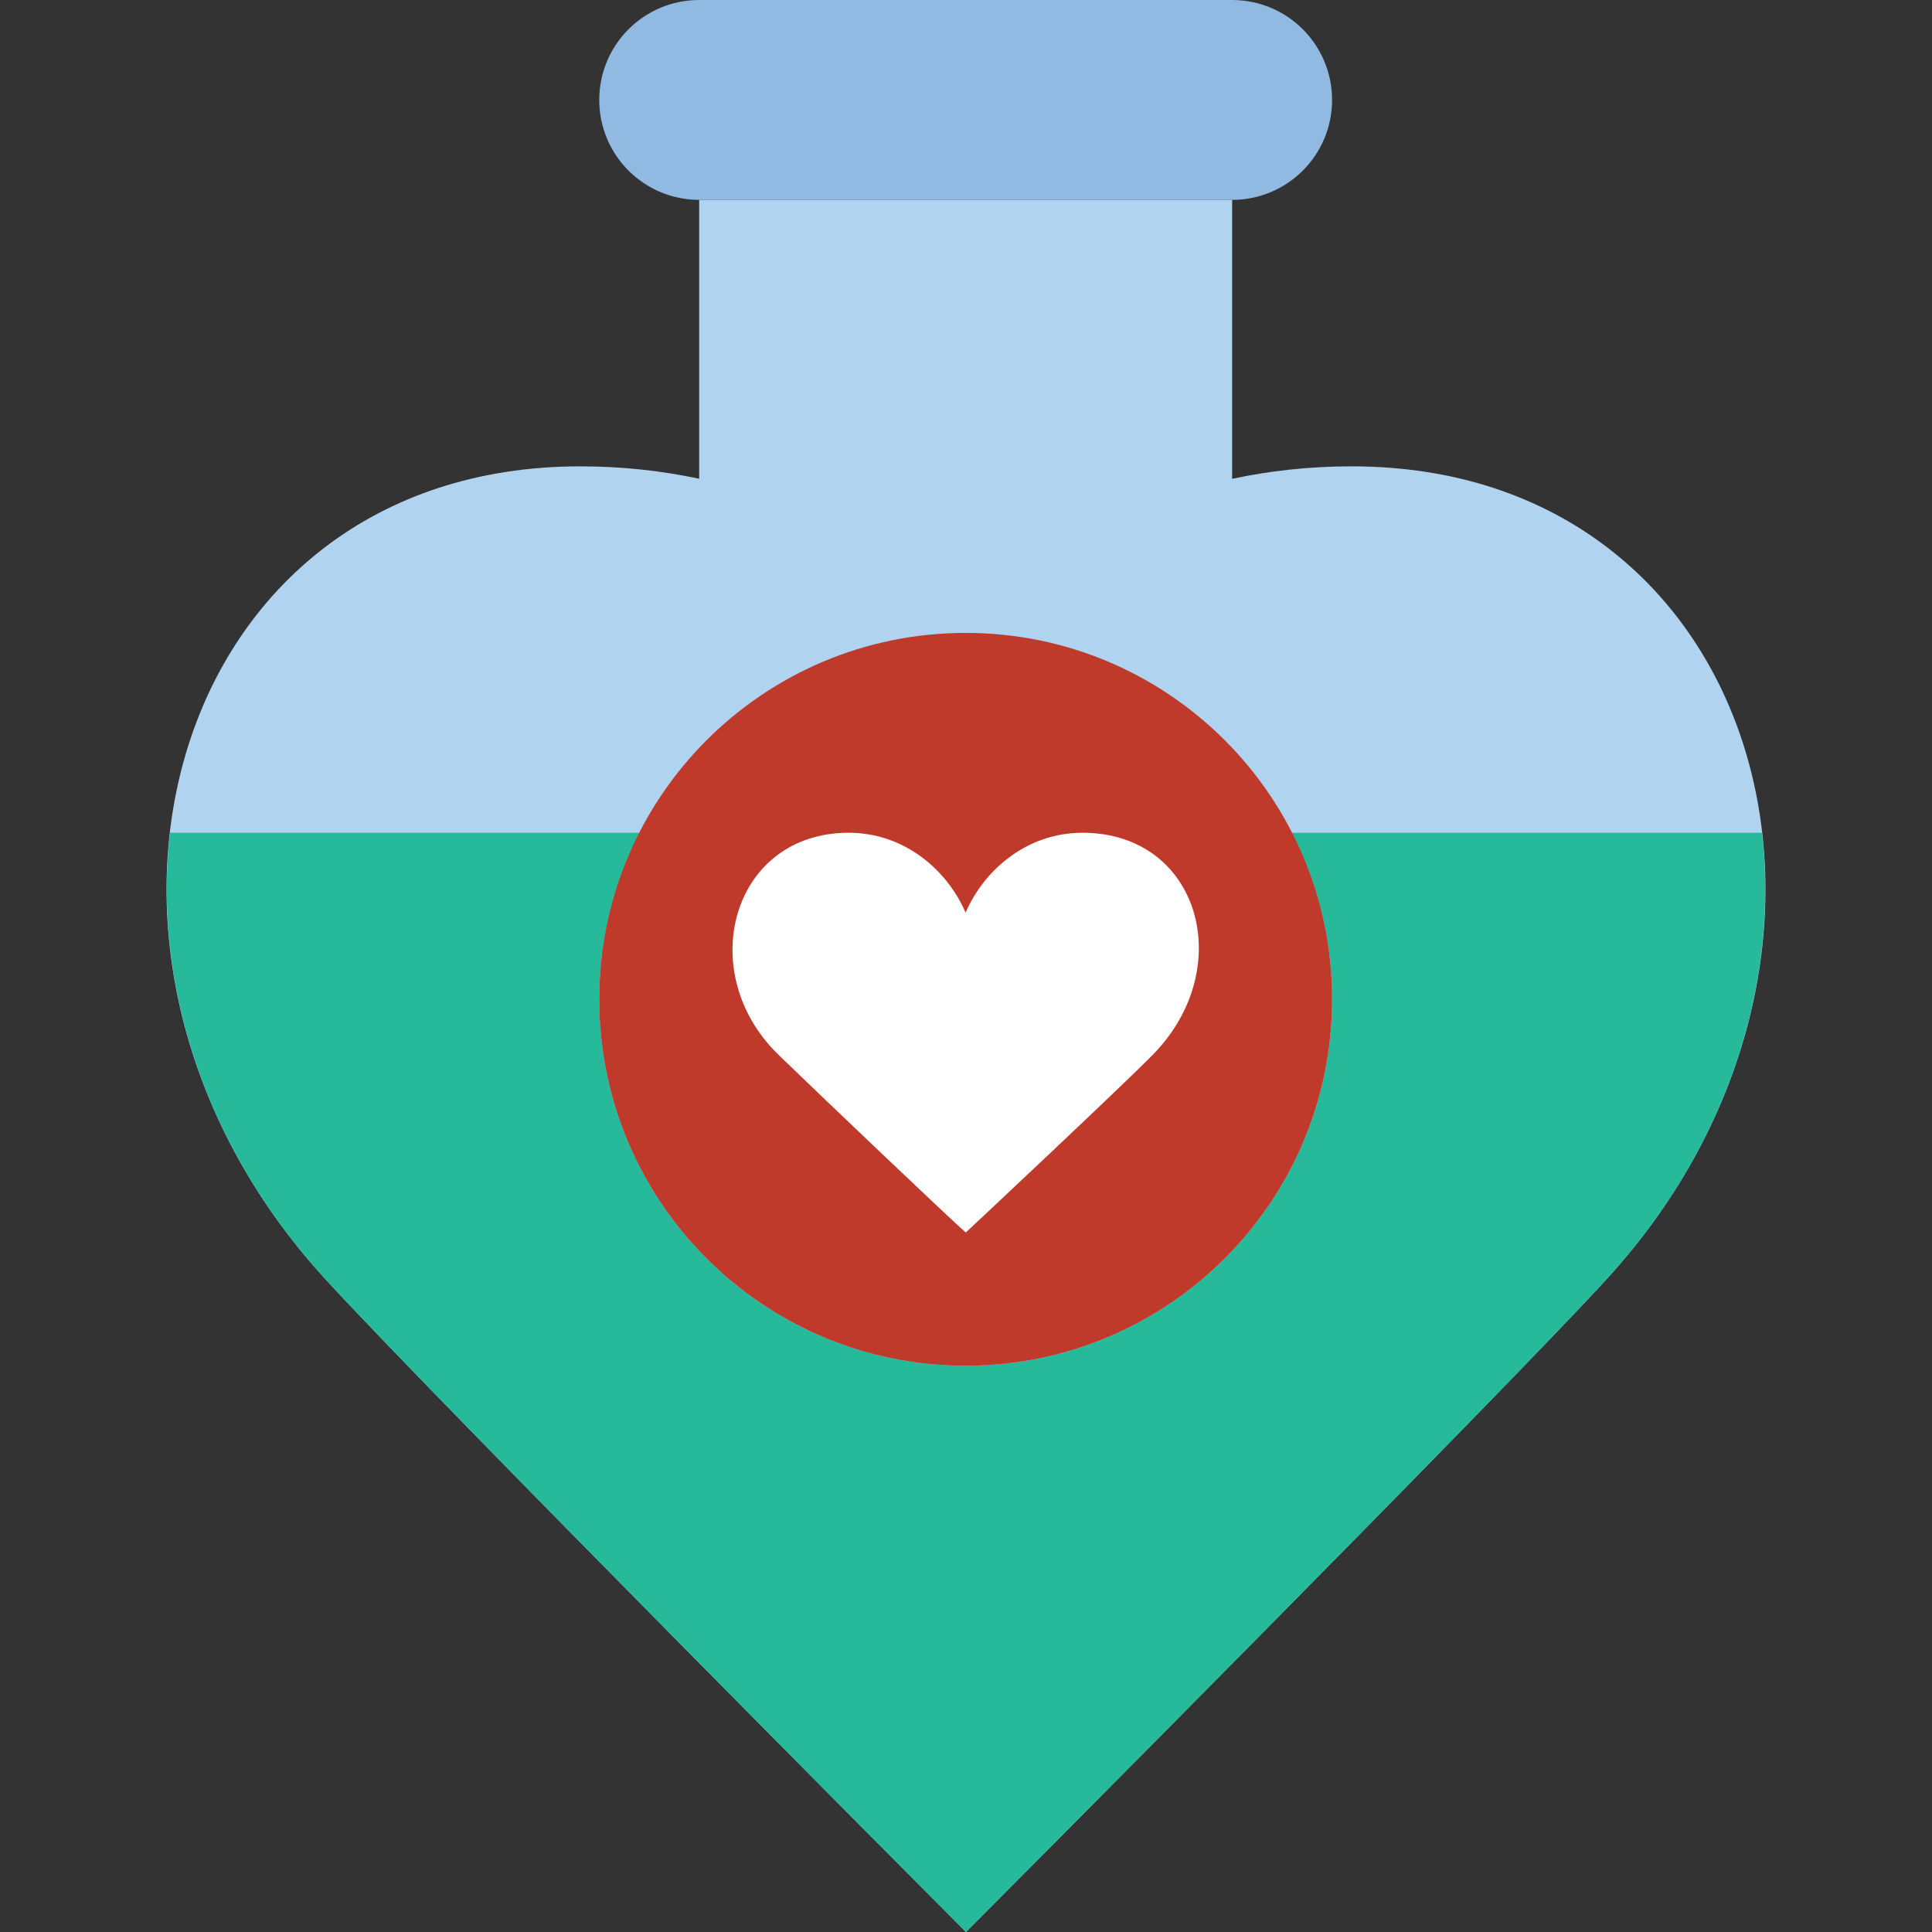
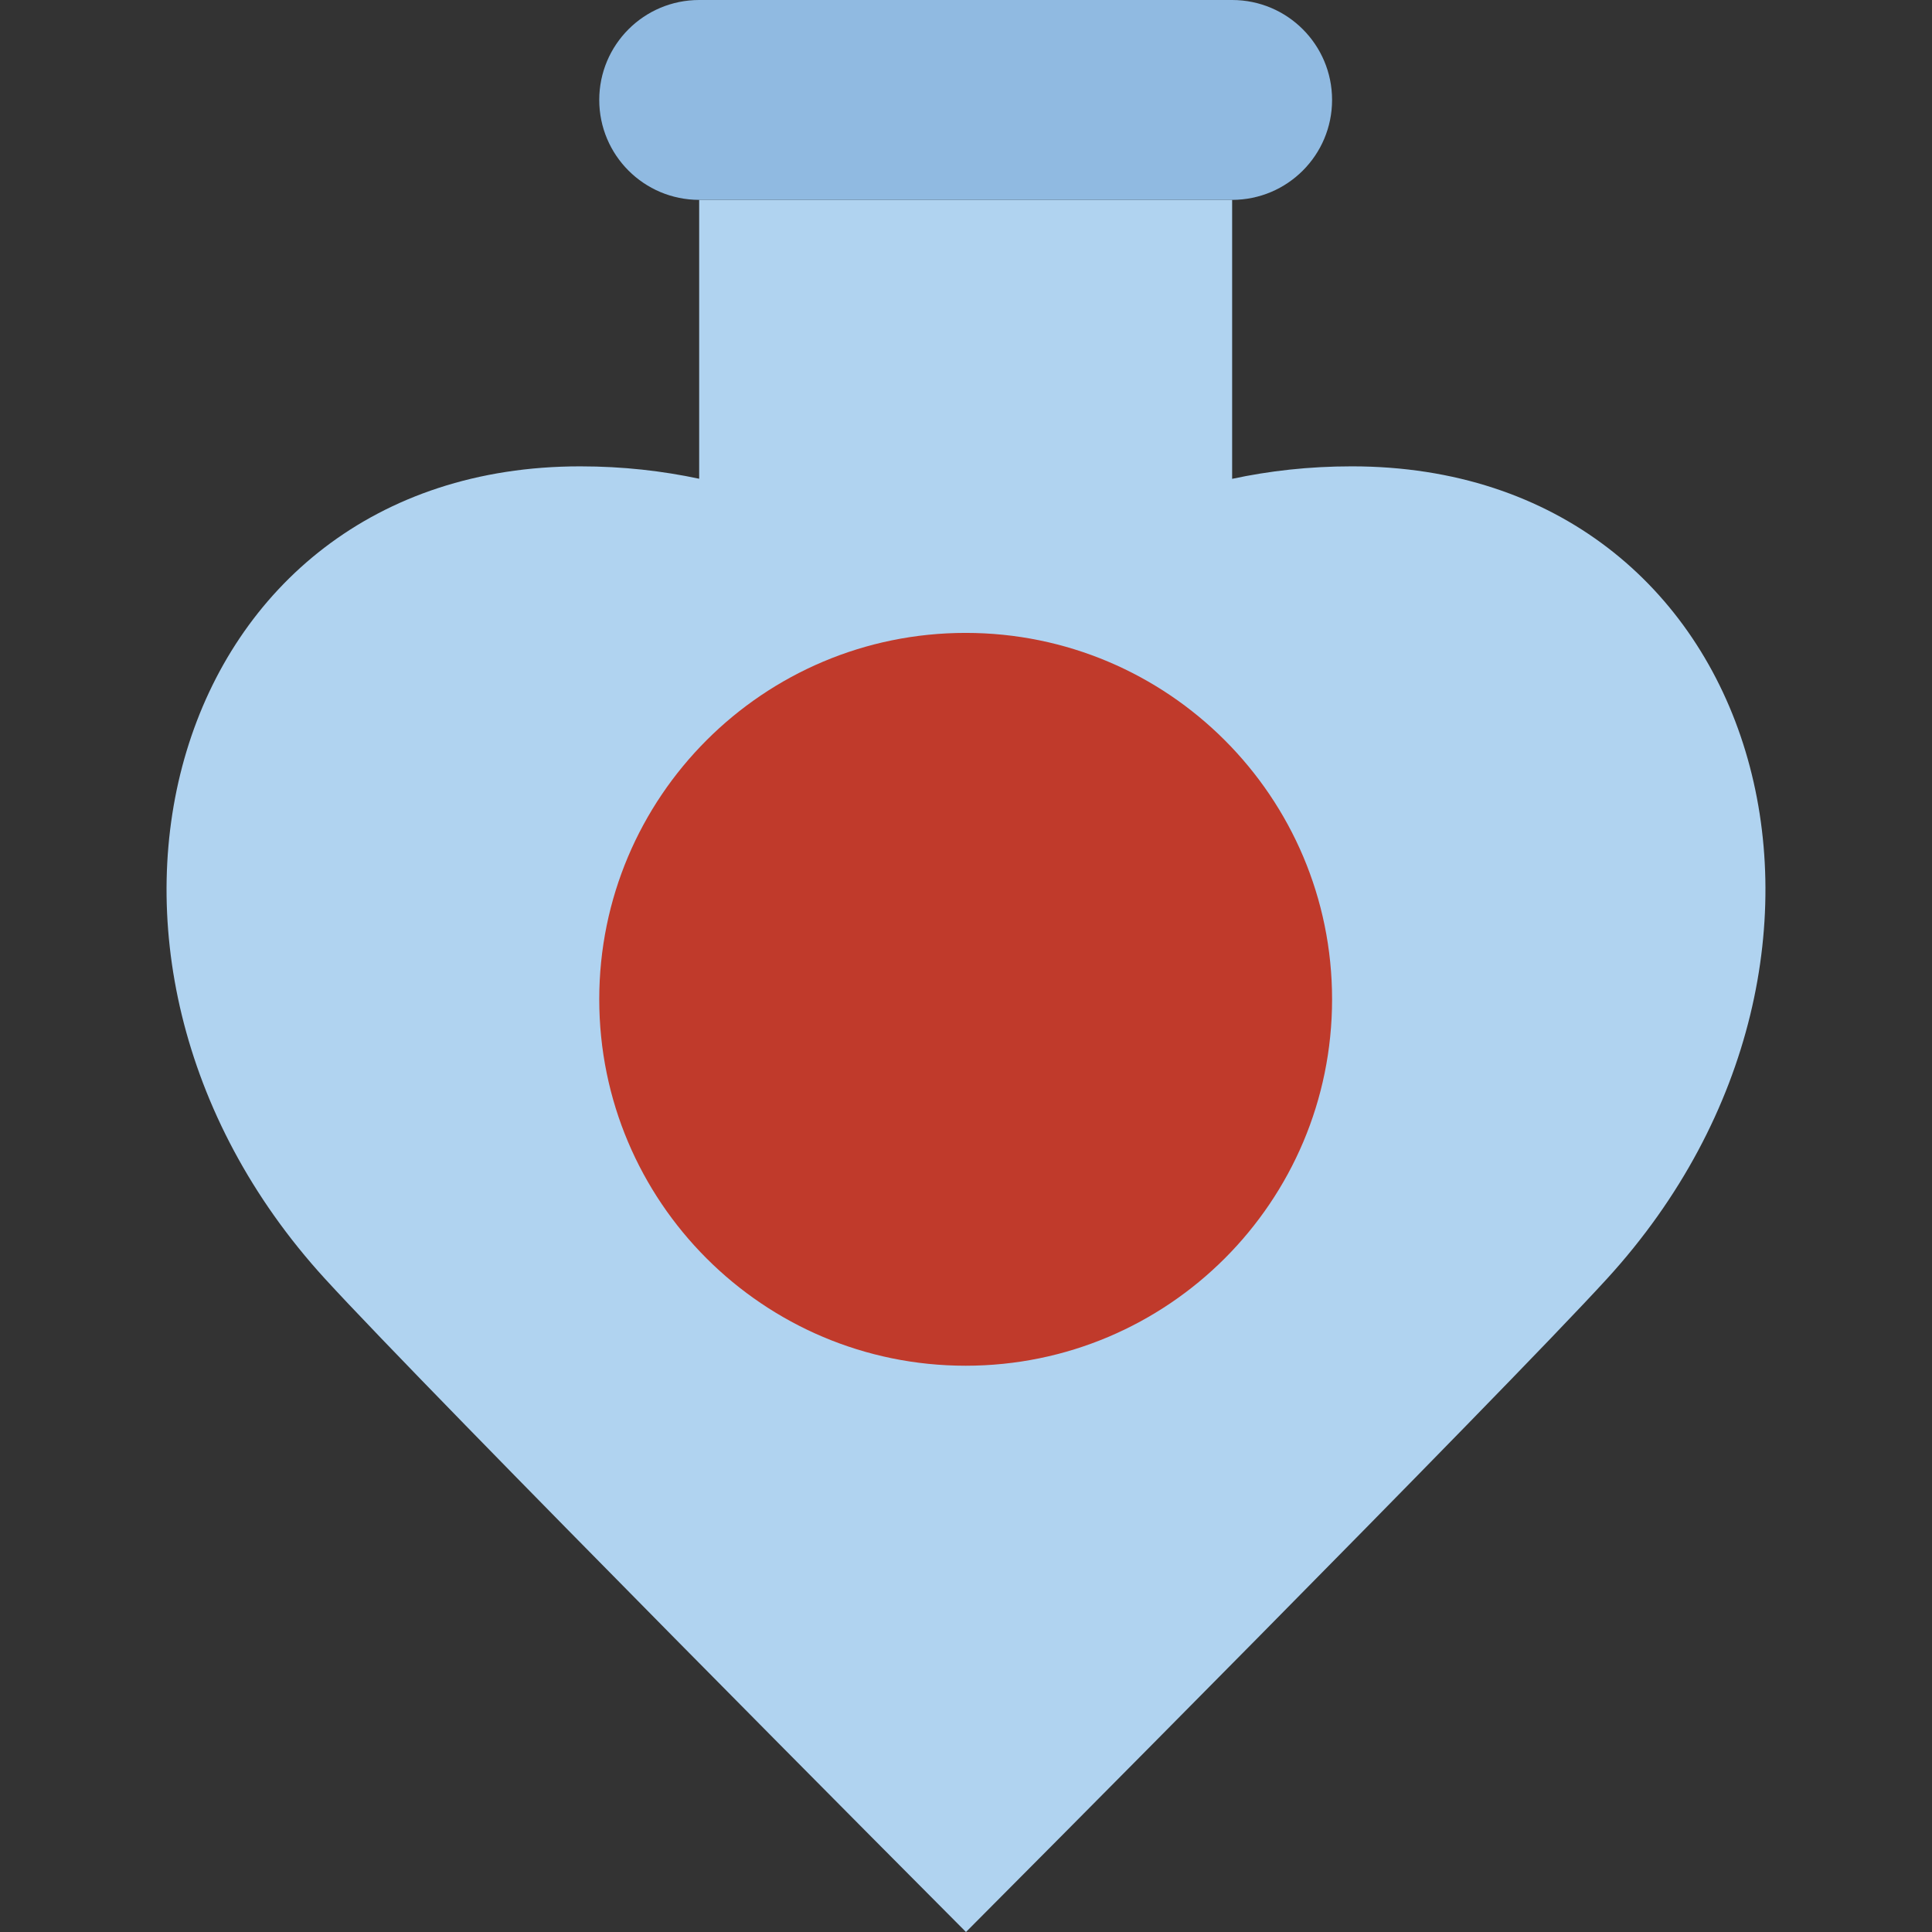
<svg xmlns="http://www.w3.org/2000/svg" height="800px" width="800px" version="1.1" id="Layer_1" viewBox="0 0 512 512" xml:space="preserve">
  <rect x="0" y="0" width="512" height="512" fill="#333333" stroke="none" />
  <g>
    <path style="fill:#B0D3F0;" d="M358.238,123.586c-11.423,0-21.91,1.218-31.709,3.31V52.966H185.288v73.905   c-9.728-2.066-20.162-3.284-31.532-3.284c-109.542,0-146.061,129.474-67.672,215.252C113.908,369.284,248.679,504.673,255.997,512   c7.318-7.327,142.089-142.716,169.913-173.162C504.308,253.06,467.788,123.586,358.238,123.586" />
-     <path style="fill:#26B99A;" d="M353.014,264.828c0,53.628-43.476,97.103-97.103,97.103s-97.103-43.476-97.103-97.103   c0-15.916,3.902-30.888,10.69-44.138H45.064c-4.44,38.559,8.157,82.185,41.022,118.148C113.91,369.284,248.681,504.673,255.999,512   c7.318-7.327,142.08-142.716,169.913-173.162c32.865-35.964,45.462-79.589,41.022-118.148h-124.61   C349.112,233.94,353.014,248.911,353.014,264.828" />
    <path style="fill:#C03A2B;" d="M353.014,264.828c0-53.628-43.476-97.103-97.103-97.103s-97.103,43.476-97.103,97.103   s43.476,97.103,97.103,97.103S353.014,318.455,353.014,264.828" />
-     <path style="fill:#FFFFFF;" d="M286.876,220.69c-14.945,0-26.253,10.116-30.985,21.186c-4.723-11.07-16.022-21.186-30.976-21.186   c-30.976,0-41.092,36.89-18.714,58.739c8.342,8.13,47.395,45.339,49.752,47.192c2.737-2.551,41.569-38.956,49.638-47.192   C328.03,256.503,317.861,220.69,286.876,220.69" />
    <path style="fill:#90BAE1;" d="M326.531,52.966H185.29c-14.627,0-26.483-11.855-26.483-26.483S170.662,0,185.29,0h141.241   c14.627,0,26.483,11.855,26.483,26.483S341.158,52.966,326.531,52.966" />
  </g>
</svg>